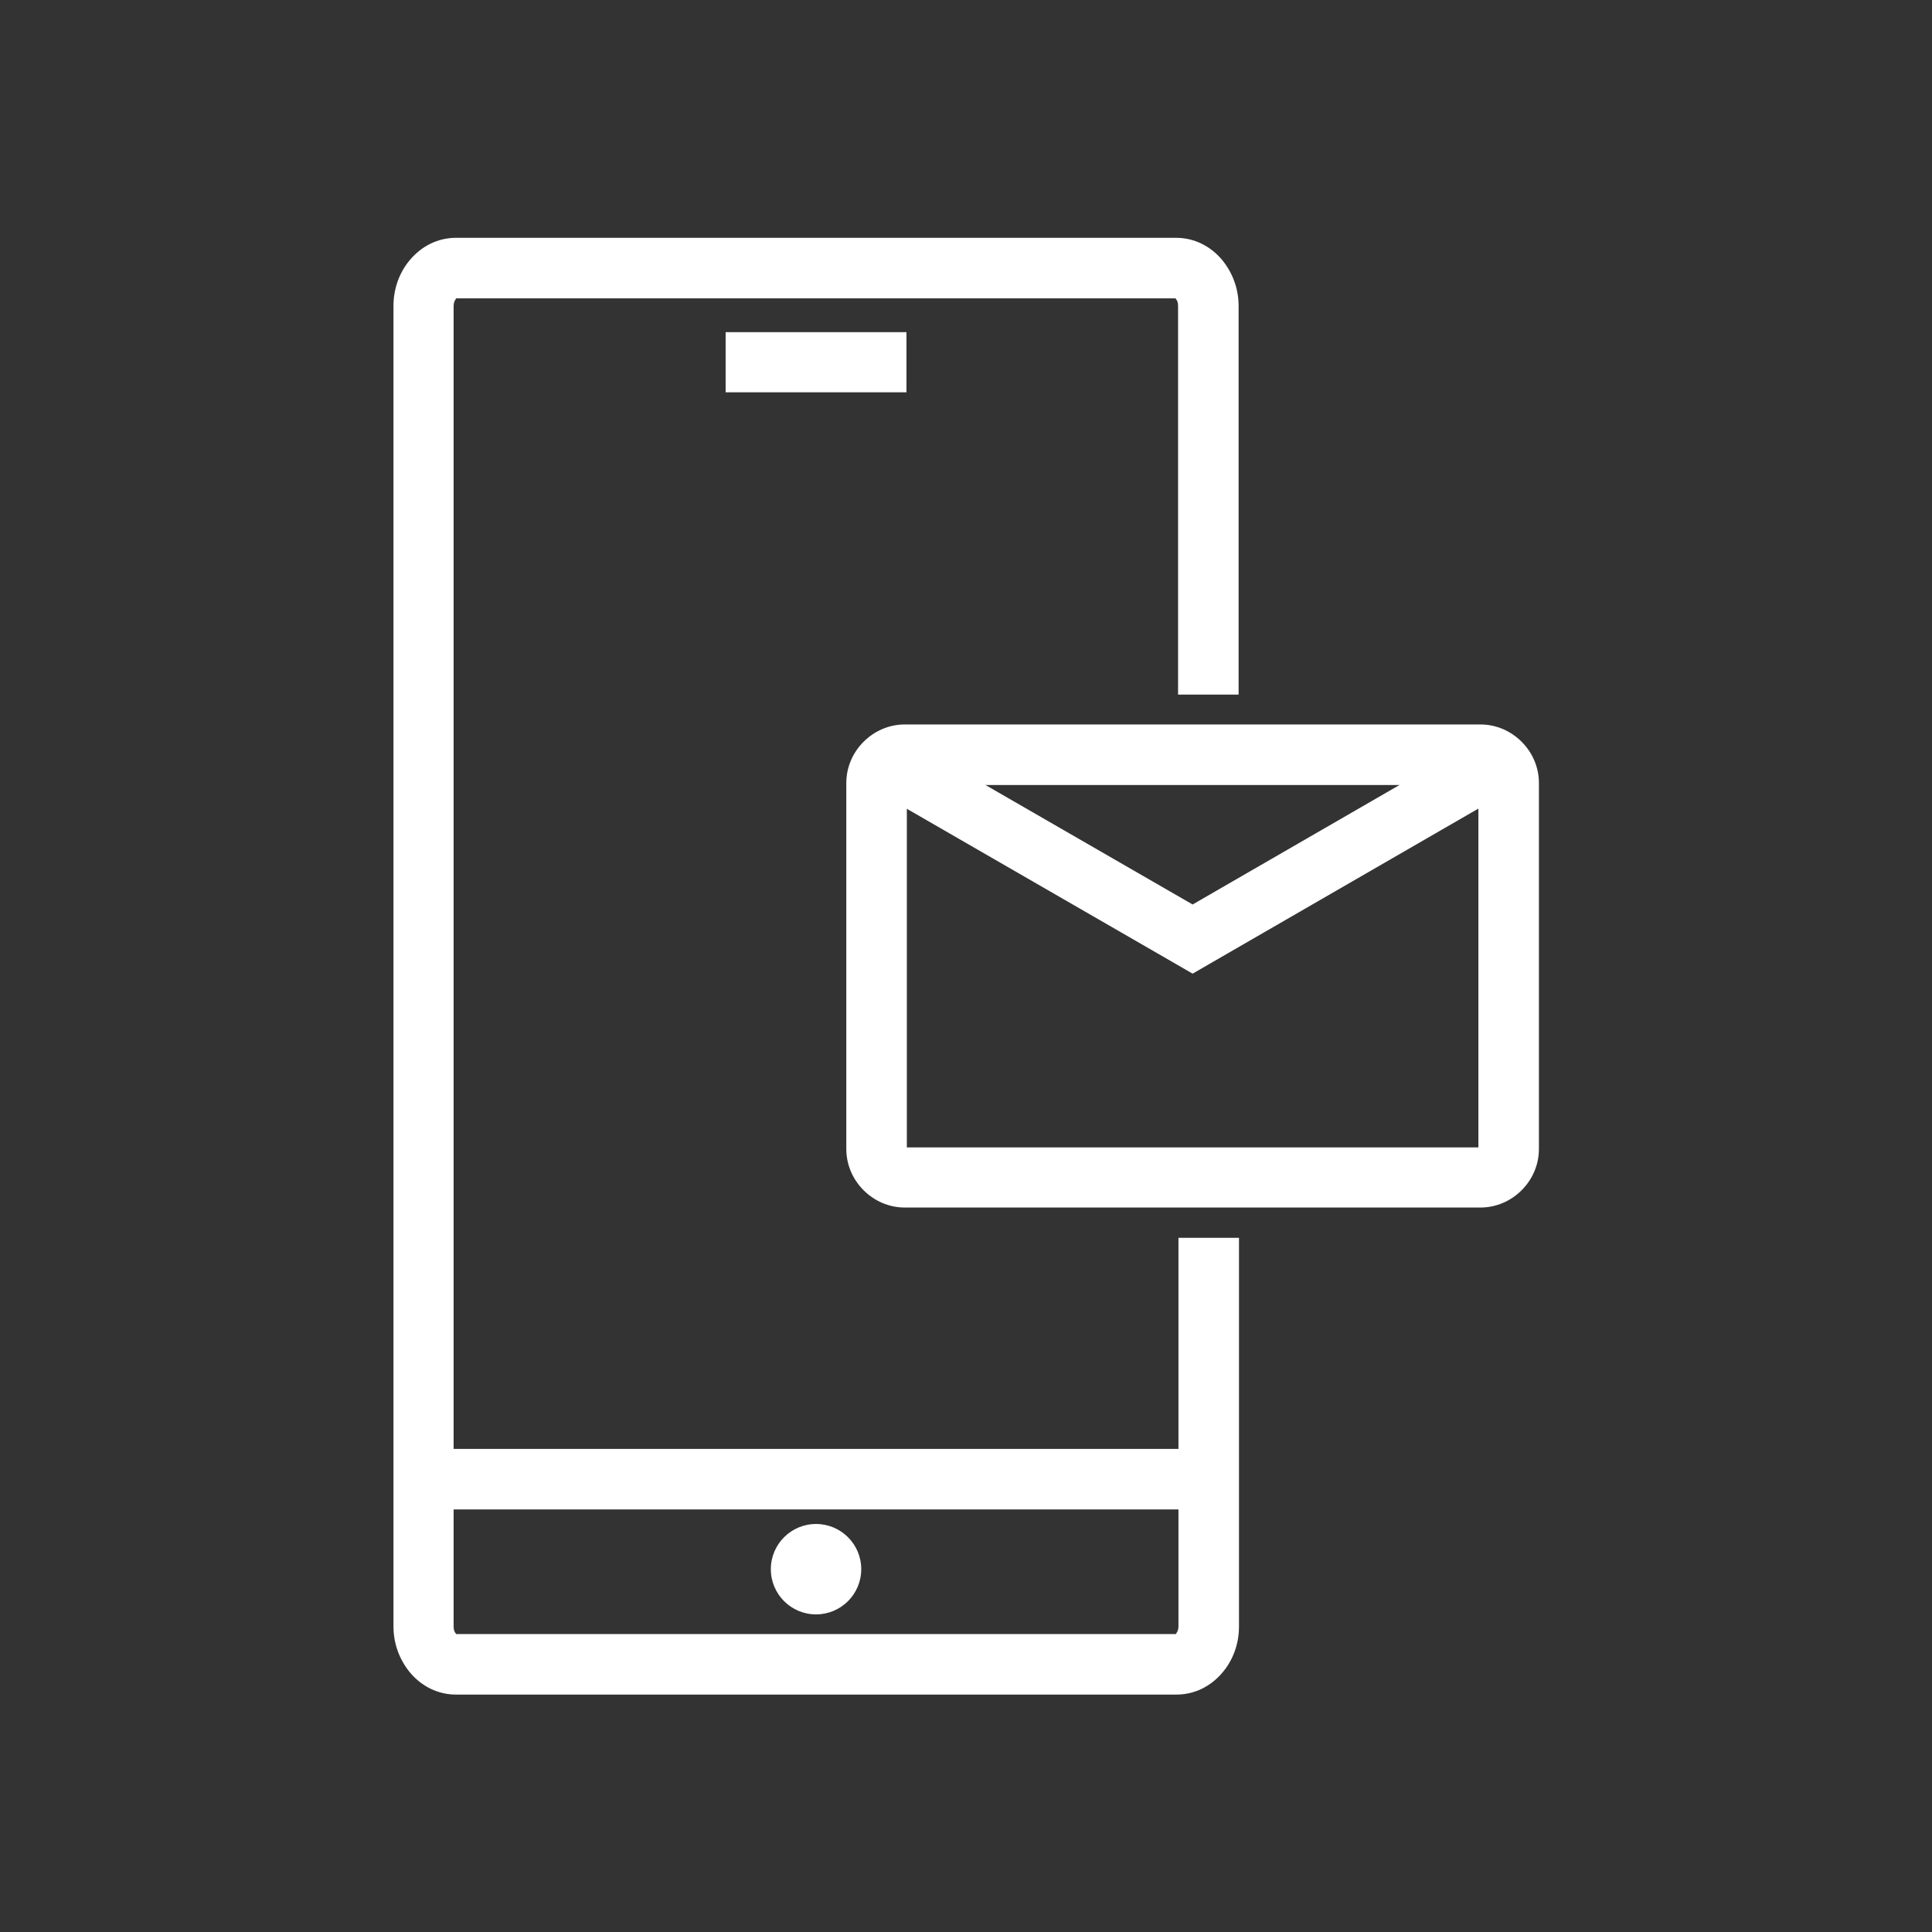
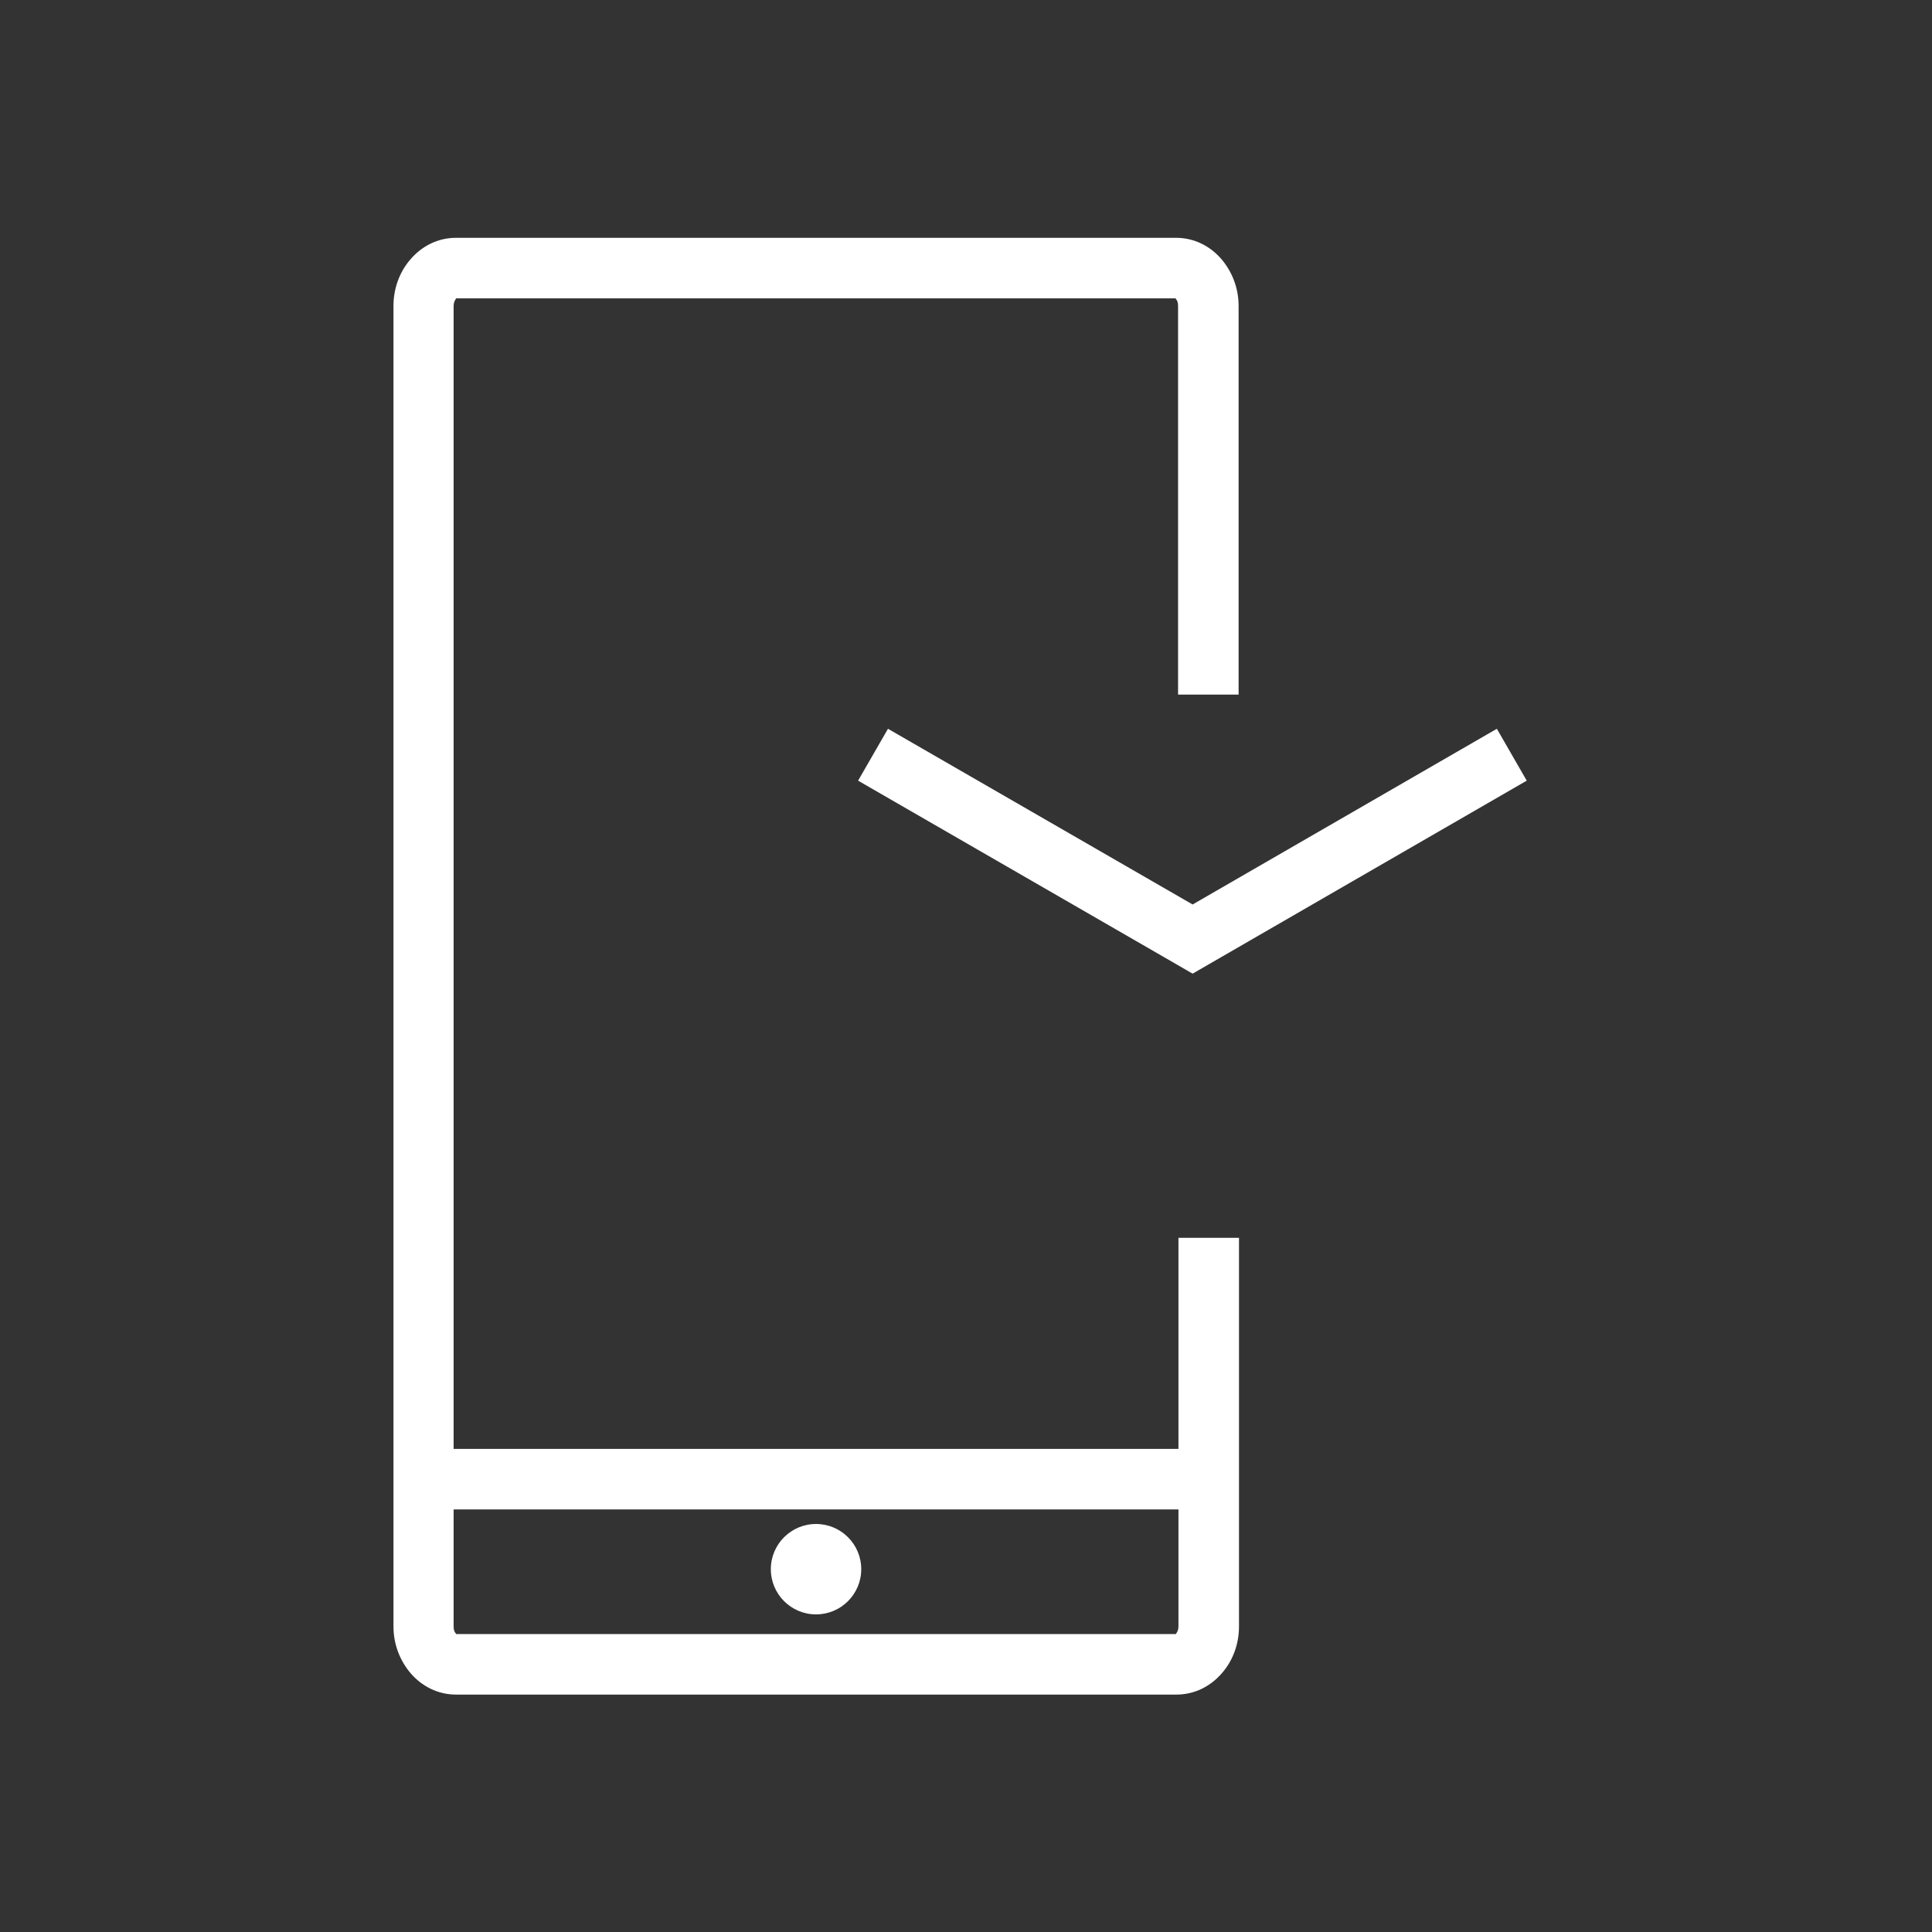
<svg xmlns="http://www.w3.org/2000/svg" id="_Слой_1" data-name="Слой 1" version="1.1" viewBox="0 0 491.5 491.5">
  <rect x="0" y="0" width="491.5" height="491.5" fill="#333333" stroke="none" />
  <defs>
    <style> .cls-1 { fill: none; } .cls-1, .cls-2 { stroke-width: 0px; } .cls-2 { fill: #fff; } </style>
  </defs>
  <g id="Layer_1">
    <path class="cls-2" d="M100.1,413.8V77.8c0-4.5,1.6-8.7,4.3-11.8,2.9-3.4,7-5.5,11.6-5.5h183.2c4.6,0,8.7,2.1,11.6,5.5,2.6,3.1,4.3,7.2,4.3,11.8v98.9h-15.4v-98.9c0-.8-.2-1.4-.6-1.8,0,0,0-.1,0-.1H116c0,0,0,0,0,.1-.3.4-.6,1-.6,1.8v336c0,.8.2,1.4.6,1.8,0,0,0,.1,0,.1h183.2c0,0,0,0,0-.1.3-.4.6-1,.6-1.8v-98.9h15.4v98.9c0,4.5-1.6,8.7-4.3,11.8-2.9,3.4-7,5.5-11.6,5.5H116c-4.6,0-8.7-2.1-11.6-5.5-2.6-3.1-4.3-7.2-4.3-11.8h0Z" />
-     <path class="cls-2" d="M230.2,184.3h146.4c4.1,0,7.8,1.7,10.5,4.4h0c2.7,2.7,4.4,6.4,4.4,10.5v93.1c0,4.1-1.7,7.8-4.4,10.5-2.7,2.7-6.4,4.4-10.5,4.4h-146.4c-4.1,0-7.8-1.7-10.5-4.4h0c-2.7-2.7-4.4-6.4-4.4-10.5v-93.1c0-4.1,1.7-7.8,4.4-10.5h0s0,0,0,0h0s0,0,0,0c2.7-2.7,6.4-4.4,10.5-4.4h0ZM376.1,199.7h-145.4v92.2h145.4v-92.2Z" />
-     <polygon class="cls-2" points="184.6 84.5 230.6 84.5 230.6 99.8 184.6 99.8 184.6 84.5" />
    <circle class="cls-2" cx="207.6" cy="399.2" r="11.5" />
    <polygon class="cls-2" points="111.6 368.6 303.6 368.6 303.6 384 111.6 384 111.6 368.6" />
    <polygon class="cls-2" points="388.4 198.6 307.2 245.5 303.4 247.7 299.6 245.5 218.3 198.6 225.9 185.4 303.4 230.1 380.8 185.4 388.4 198.6" />
  </g>
  <rect class="cls-1" y="0" width="491.5" height="491.5" />
</svg>